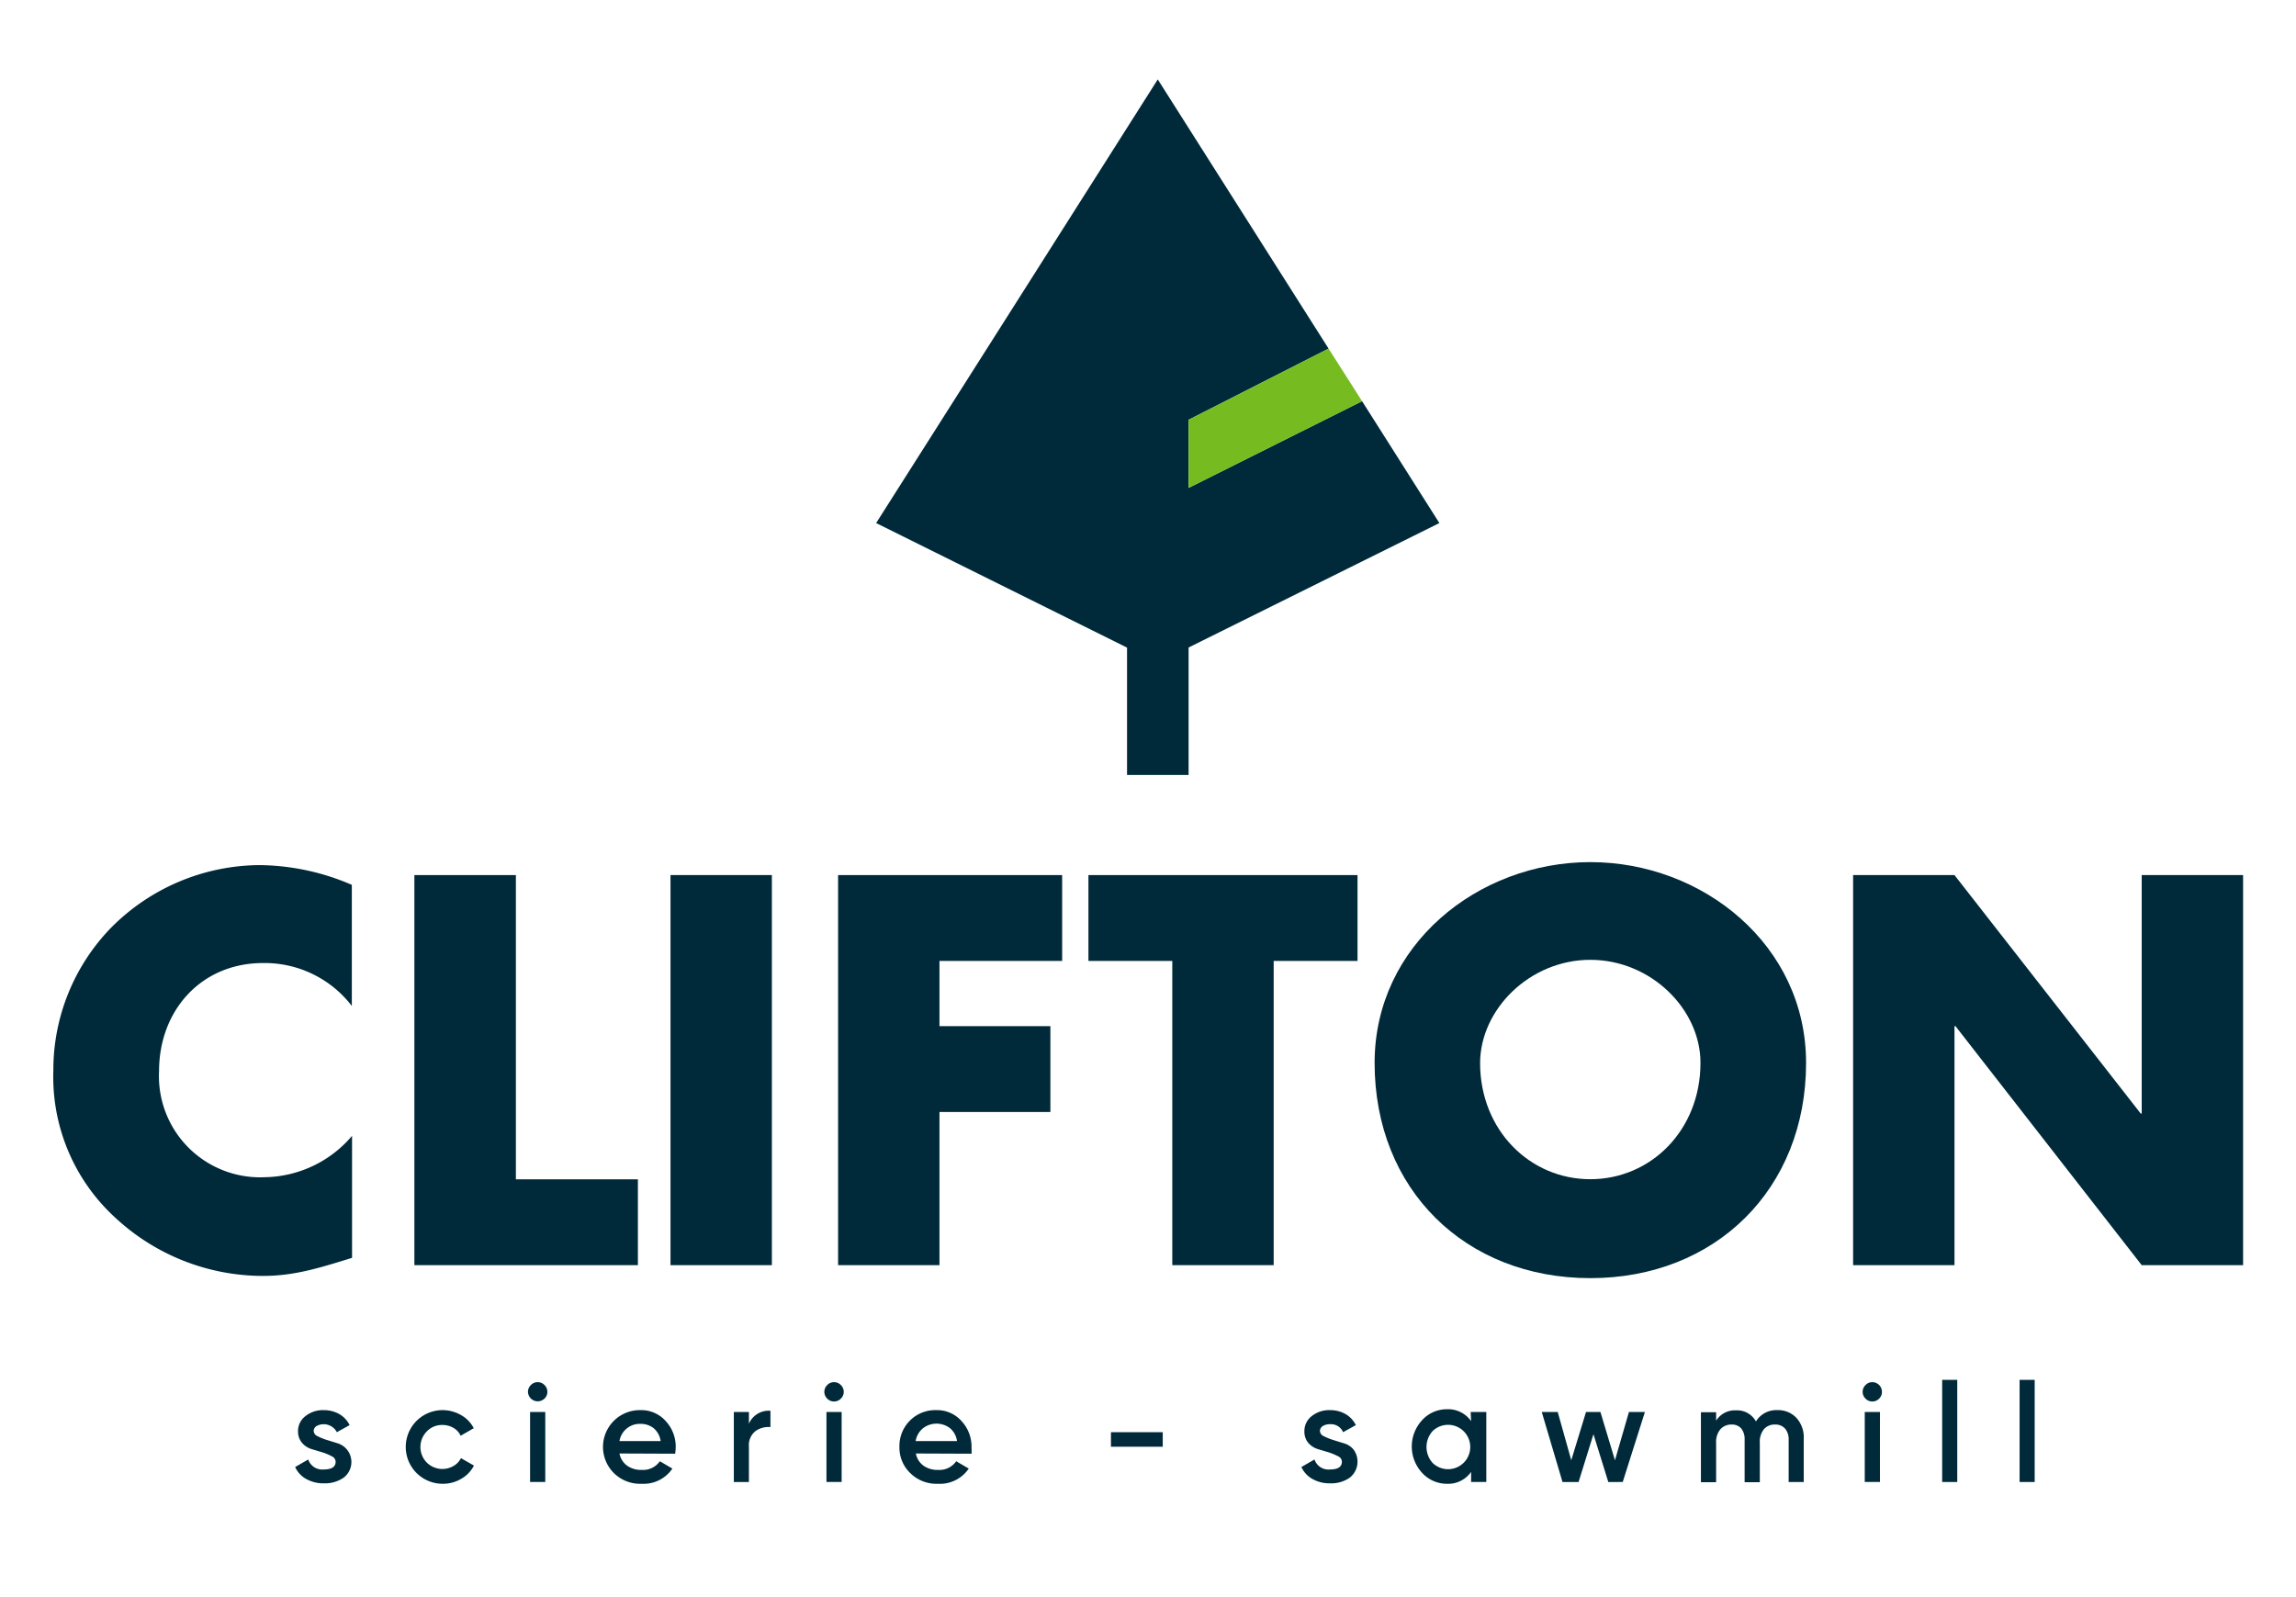
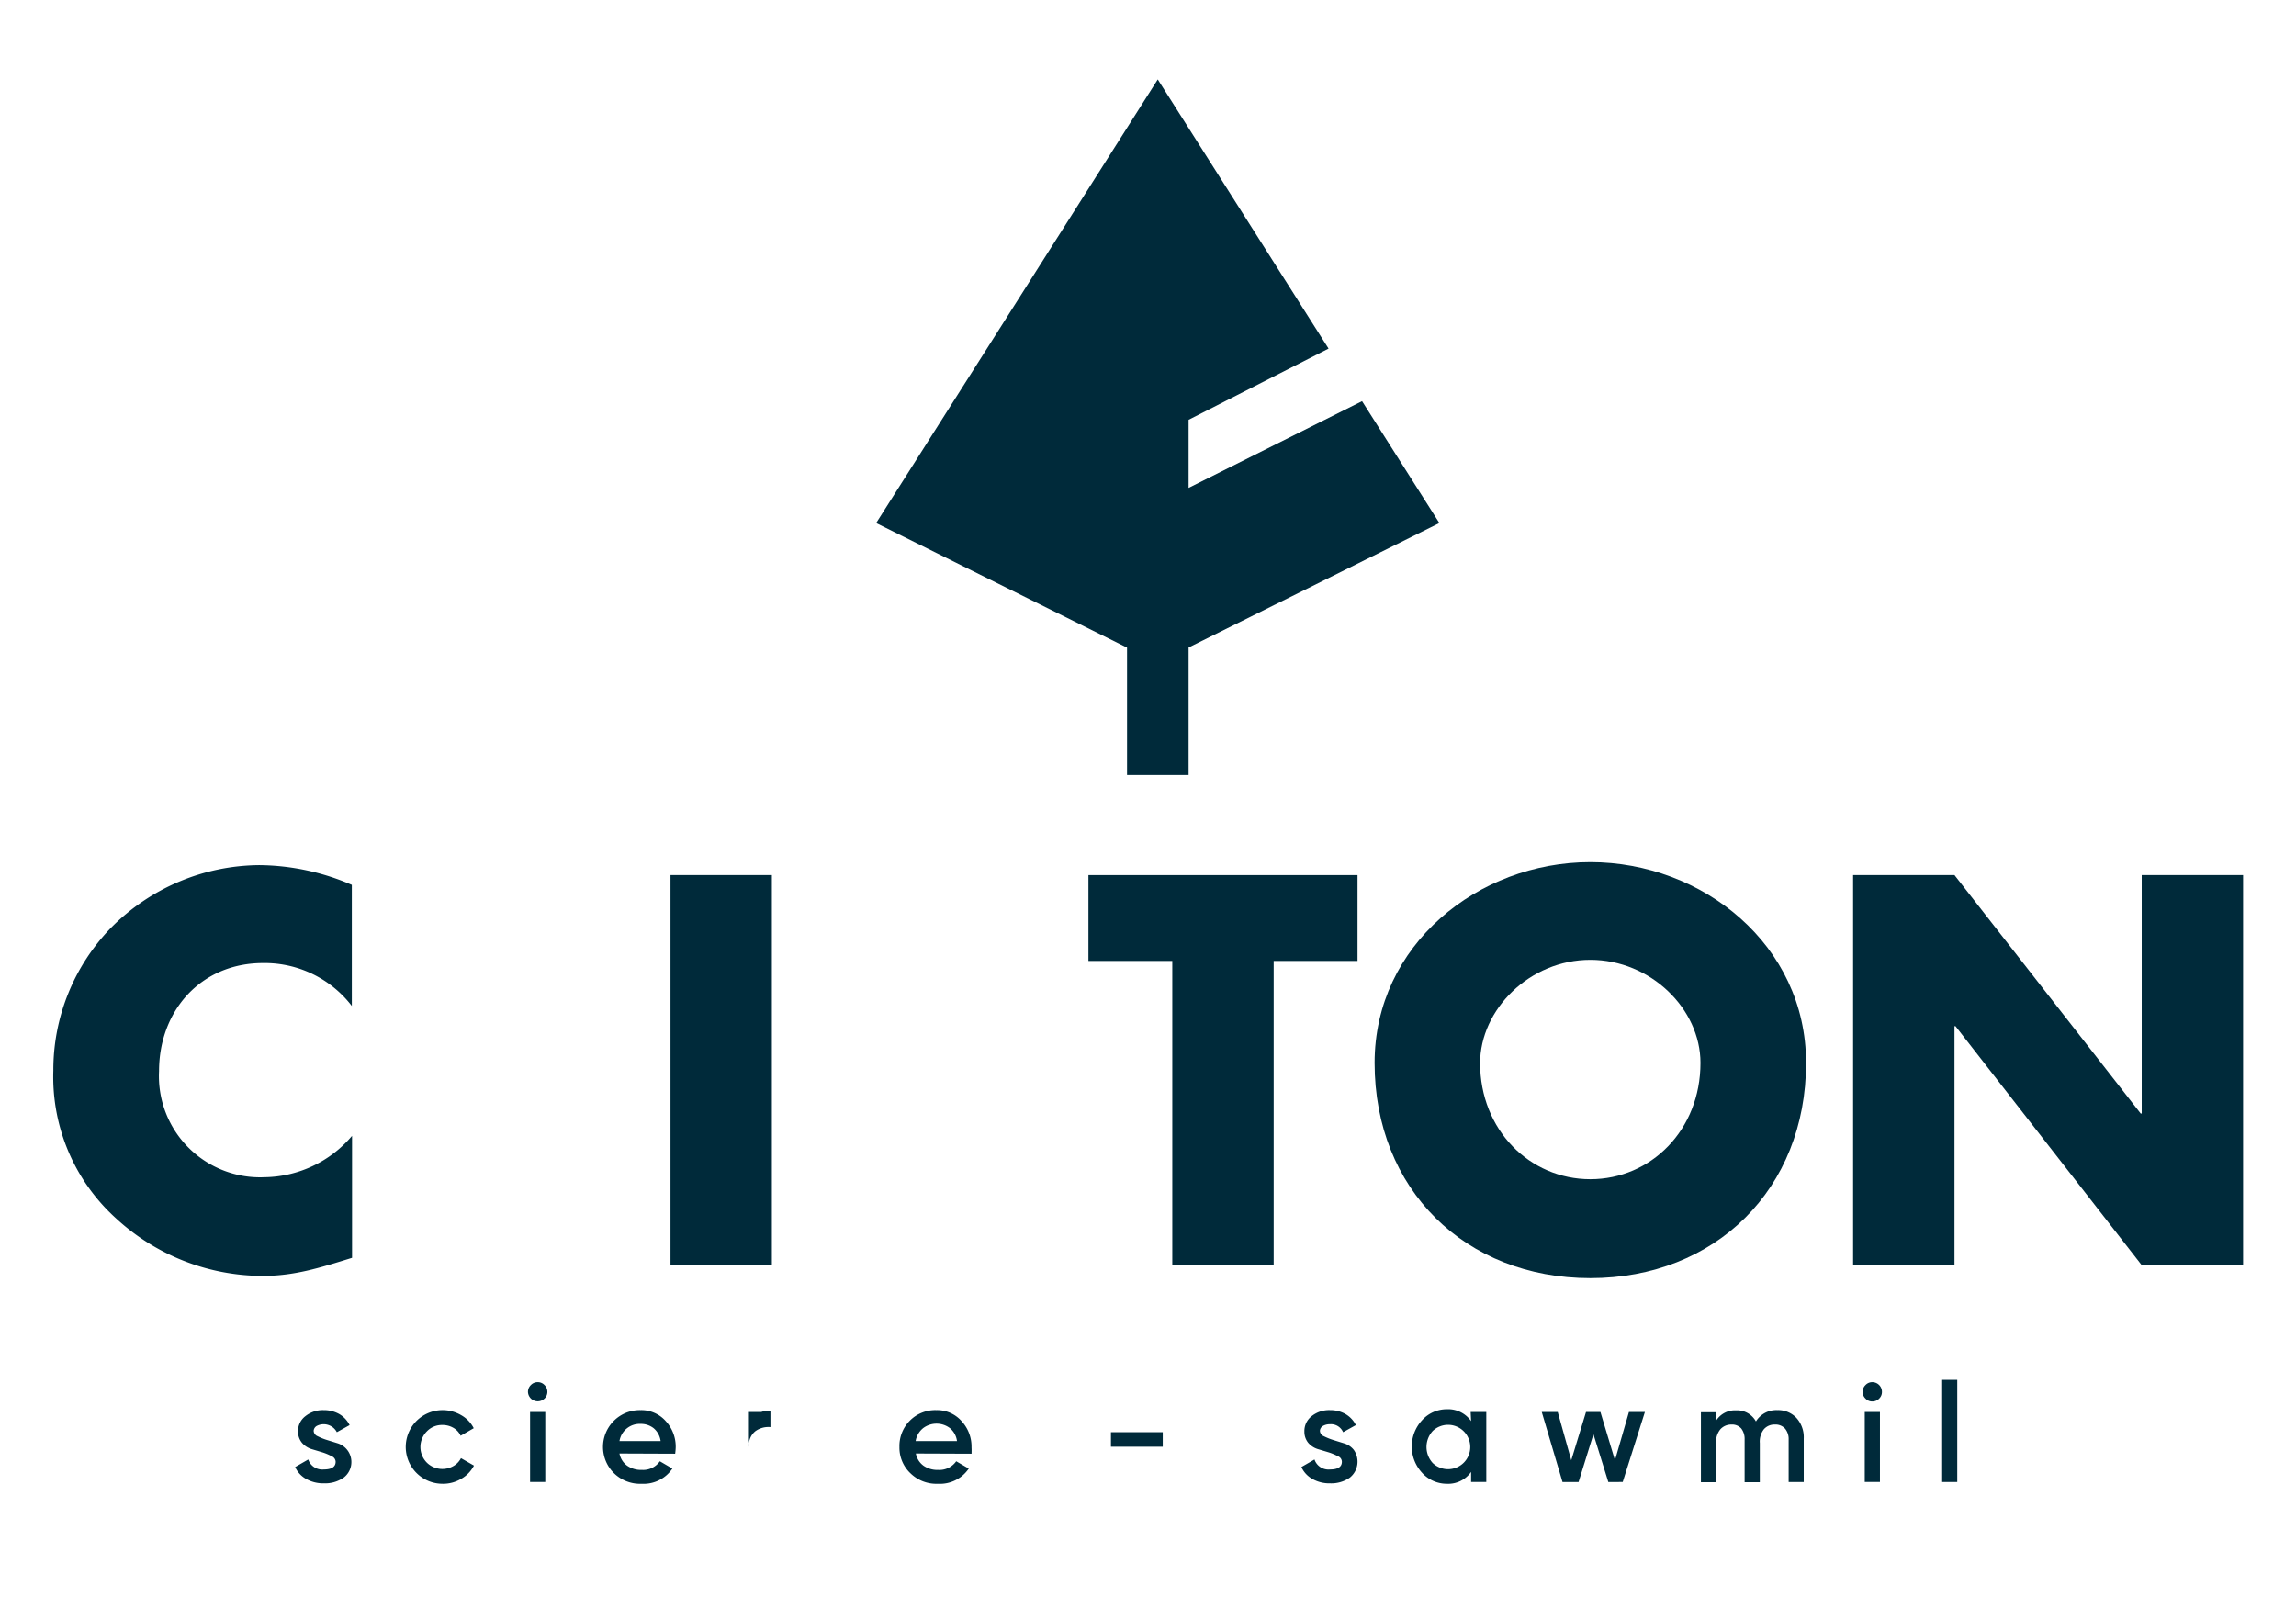
<svg xmlns="http://www.w3.org/2000/svg" id="Layer_1" data-name="Layer 1" viewBox="0 0 207 144">
  <defs>
    <style>.cls-1{fill:#002a3a;}.cls-2{fill:#76bc21;}</style>
  </defs>
  <path class="cls-1" d="M31.72,90.7a9.91,9.91,0,0,0-8-3.87c-5.6,0-9.38,4.29-9.38,9.75a9.12,9.12,0,0,0,9.52,9.56,10.53,10.53,0,0,0,7.88-3.73v11c-3,.93-5.22,1.63-8.07,1.63a19.56,19.56,0,0,1-13.2-5.18A17.19,17.19,0,0,1,4.81,96.53,18.4,18.4,0,0,1,10,83.66,19,19,0,0,1,23.37,78a21.43,21.43,0,0,1,8.35,1.78Z" />
-   <path class="cls-1" d="M46.51,106.33h11v7.74H37.36V78.9h9.15Z" />
  <path class="cls-1" d="M69.59,114.07H60.45V78.9h9.14Z" />
-   <path class="cls-1" d="M84.7,86.64v5.88h10v7.74h-10v13.81H75.56V78.9h20.2v7.74Z" />
  <path class="cls-1" d="M114.83,114.07h-9.14V86.64H98.13V78.9h24.26v7.74h-7.56Z" />
  <path class="cls-1" d="M162.83,95.83c0,11.38-8.17,19.41-19.45,19.41s-19.45-8-19.45-19.41c0-10.63,9.32-18.1,19.45-18.1S162.83,85.2,162.83,95.83Zm-29.39,0c0,6.06,4.48,10.49,9.94,10.49s9.93-4.43,9.93-10.49c0-4.85-4.48-9.29-9.93-9.29S133.44,91,133.44,95.88Z" />
  <path class="cls-1" d="M167.07,78.9h9.14L193,100.4h.09V78.9h9.14v35.17h-9.14L176.3,92.52h-.09v21.55h-9.14Z" />
  <polygon class="cls-1" points="129.77 47.16 107.16 58.38 107.16 69.87 101.61 69.87 101.61 58.39 78.99 47.16 91.69 27.16 104.38 7.16 119.78 31.43 107.16 37.85 107.16 43.99 122.8 36.17 129.77 47.16" />
  <path class="cls-1" d="M28.28,129a.55.55,0,0,0,.35.49,5.22,5.22,0,0,0,.84.34l1,.31a1.77,1.77,0,0,1,.51,3.09,2.93,2.93,0,0,1-1.76.51,3.15,3.15,0,0,1-1.61-.39,2.31,2.31,0,0,1-1-1.08l1.18-.68a1.33,1.33,0,0,0,1.4.9c.71,0,1.07-.23,1.07-.7a.56.56,0,0,0-.35-.49,5.06,5.06,0,0,0-.83-.35l-1-.3a1.86,1.86,0,0,1-.86-.57,1.58,1.58,0,0,1-.35-1,1.68,1.68,0,0,1,.67-1.4,2.51,2.51,0,0,1,1.64-.54,2.82,2.82,0,0,1,1.4.35,2.37,2.37,0,0,1,.94,1l-1.15.64a1.34,1.34,0,0,0-1.84-.55A.55.55,0,0,0,28.28,129Z" />
  <path class="cls-1" d="M39.89,133.78a3.32,3.32,0,1,1,1.68-6.19,2.81,2.81,0,0,1,1.14,1.18l-1.18.68a1.59,1.59,0,0,0-.65-.71,1.93,1.93,0,0,0-1-.26,1.87,1.87,0,0,0-1.39.57,2,2,0,0,0,0,2.83,2,2,0,0,0,2.39.3,1.72,1.72,0,0,0,.68-.71l1.17.67a2.91,2.91,0,0,1-1.16,1.2A3.19,3.19,0,0,1,39.89,133.78Z" />
  <path class="cls-1" d="M49.09,126.1a.88.88,0,0,1-1.49-.61.85.85,0,0,1,.26-.61.84.84,0,0,1,.62-.26.82.82,0,0,1,.61.26.85.85,0,0,1,.26.61A.83.83,0,0,1,49.09,126.1Zm-1.3,7.52v-6.31h1.37v6.31Z" />
  <path class="cls-1" d="M55.85,131.05a1.76,1.76,0,0,0,.69,1.1,2.2,2.2,0,0,0,1.33.38,1.84,1.84,0,0,0,1.62-.78l1.13.66a3.13,3.13,0,0,1-2.77,1.37,3.36,3.36,0,0,1-2.48-.94,3.32,3.32,0,0,1,2.38-5.7,2.94,2.94,0,0,1,2.28,1,3.38,3.38,0,0,1,.89,2.36,5.07,5.07,0,0,1-.05.57Zm0-1.12h3.71a1.82,1.82,0,0,0-.63-1.16,1.85,1.85,0,0,0-1.17-.39,1.85,1.85,0,0,0-1.91,1.55Z" />
-   <path class="cls-1" d="M67.52,128.37a1.93,1.93,0,0,1,1.94-1.17v1.47a2,2,0,0,0-1.36.37,1.62,1.62,0,0,0-.58,1.4v3.18H66.16v-6.31h1.36Z" />
-   <path class="cls-1" d="M75.81,126.1a.83.83,0,0,1-.62.26.81.81,0,0,1-.61-.26.83.83,0,0,1-.26-.61.85.85,0,0,1,.26-.61.82.82,0,0,1,.61-.26.84.84,0,0,1,.62.26.85.85,0,0,1,.26.61A.83.83,0,0,1,75.81,126.1Zm-1.3,7.52v-6.31h1.37v6.31Z" />
+   <path class="cls-1" d="M67.52,128.37a1.93,1.93,0,0,1,1.94-1.17v1.47a2,2,0,0,0-1.36.37,1.62,1.62,0,0,0-.58,1.4v3.18v-6.31h1.36Z" />
  <path class="cls-1" d="M82.57,131.05a1.76,1.76,0,0,0,.69,1.1,2.19,2.19,0,0,0,1.32.38,1.85,1.85,0,0,0,1.63-.78l1.13.66a3.13,3.13,0,0,1-2.77,1.37,3.34,3.34,0,0,1-2.48-.94,3.17,3.17,0,0,1-1-2.38,3.23,3.23,0,0,1,3.33-3.32,2.94,2.94,0,0,1,2.28,1,3.38,3.38,0,0,1,.89,2.36,5.07,5.07,0,0,1,0,.57Zm0-1.12h3.71a1.82,1.82,0,0,0-.63-1.16,2,2,0,0,0-2.43,0A1.9,1.9,0,0,0,82.55,129.93Z" />
  <path class="cls-1" d="M100.16,130.44v-1.31h4.67v1.31Z" />
  <path class="cls-1" d="M119,129a.55.55,0,0,0,.35.49,5.63,5.63,0,0,0,.84.34l1,.31a1.74,1.74,0,0,1,.86.58,1.84,1.84,0,0,1-.36,2.51,2.91,2.91,0,0,1-1.76.51,3.11,3.11,0,0,1-1.6-.39,2.33,2.33,0,0,1-1-1.08l1.18-.68a1.33,1.33,0,0,0,1.4.9c.71,0,1.07-.23,1.07-.7a.54.54,0,0,0-.35-.49,5.06,5.06,0,0,0-.83-.35l-1-.3a1.86,1.86,0,0,1-.86-.57,1.57,1.57,0,0,1-.34-1,1.7,1.7,0,0,1,.66-1.4,2.52,2.52,0,0,1,1.65-.54,2.79,2.79,0,0,1,1.39.35,2.37,2.37,0,0,1,.94,1l-1.15.64a1.19,1.19,0,0,0-1.18-.72,1.22,1.22,0,0,0-.66.17A.55.55,0,0,0,119,129Z" />
  <path class="cls-1" d="M132.59,127.31H134v6.31h-1.37v-.91a2.52,2.52,0,0,1-2.2,1.07,3,3,0,0,1-2.23-1,3.49,3.49,0,0,1,0-4.72,3,3,0,0,1,2.23-1,2.54,2.54,0,0,1,2.2,1.07Zm-3.42,4.6a2,2,0,1,0,0-2.89,2.14,2.14,0,0,0,0,2.89Z" />
  <path class="cls-1" d="M146.86,127.31h1.44l-2,6.31H145l-1.34-4.31-1.34,4.31h-1.45L139,127.31h1.44l1.22,4.35,1.33-4.35h1.3l1.31,4.35Z" />
  <path class="cls-1" d="M160.24,127.14a2.26,2.26,0,0,1,1.72.7,2.59,2.59,0,0,1,.66,1.87v3.91h-1.36V129.8a1.46,1.46,0,0,0-.33-1,1.16,1.16,0,0,0-.9-.36,1.27,1.27,0,0,0-1,.42,1.8,1.8,0,0,0-.37,1.25v3.53h-1.37V129.8a1.55,1.55,0,0,0-.3-1,1.1,1.1,0,0,0-.88-.36,1.32,1.32,0,0,0-1,.42,1.78,1.78,0,0,0-.39,1.25v3.53h-1.37v-6.31h1.37v.76a2,2,0,0,1,1.8-.93,1.93,1.93,0,0,1,1.79,1A2.15,2.15,0,0,1,160.24,127.14Z" />
  <path class="cls-1" d="M169.42,126.1a.83.83,0,0,1-.62.26.81.81,0,0,1-.61-.26.83.83,0,0,1-.26-.61.85.85,0,0,1,.26-.61.82.82,0,0,1,.61-.26.87.87,0,0,1,.87.87A.82.82,0,0,1,169.42,126.1Zm-1.3,7.52v-6.31h1.37v6.31Z" />
  <path class="cls-1" d="M175.1,133.62v-9.21h1.36v9.21Z" />
-   <path class="cls-1" d="M182.08,133.62v-9.21h1.36v9.21Z" />
-   <polygon class="cls-2" points="119.78 31.43 122.8 36.17 107.16 43.99 107.16 37.85 119.78 31.43" />
</svg>